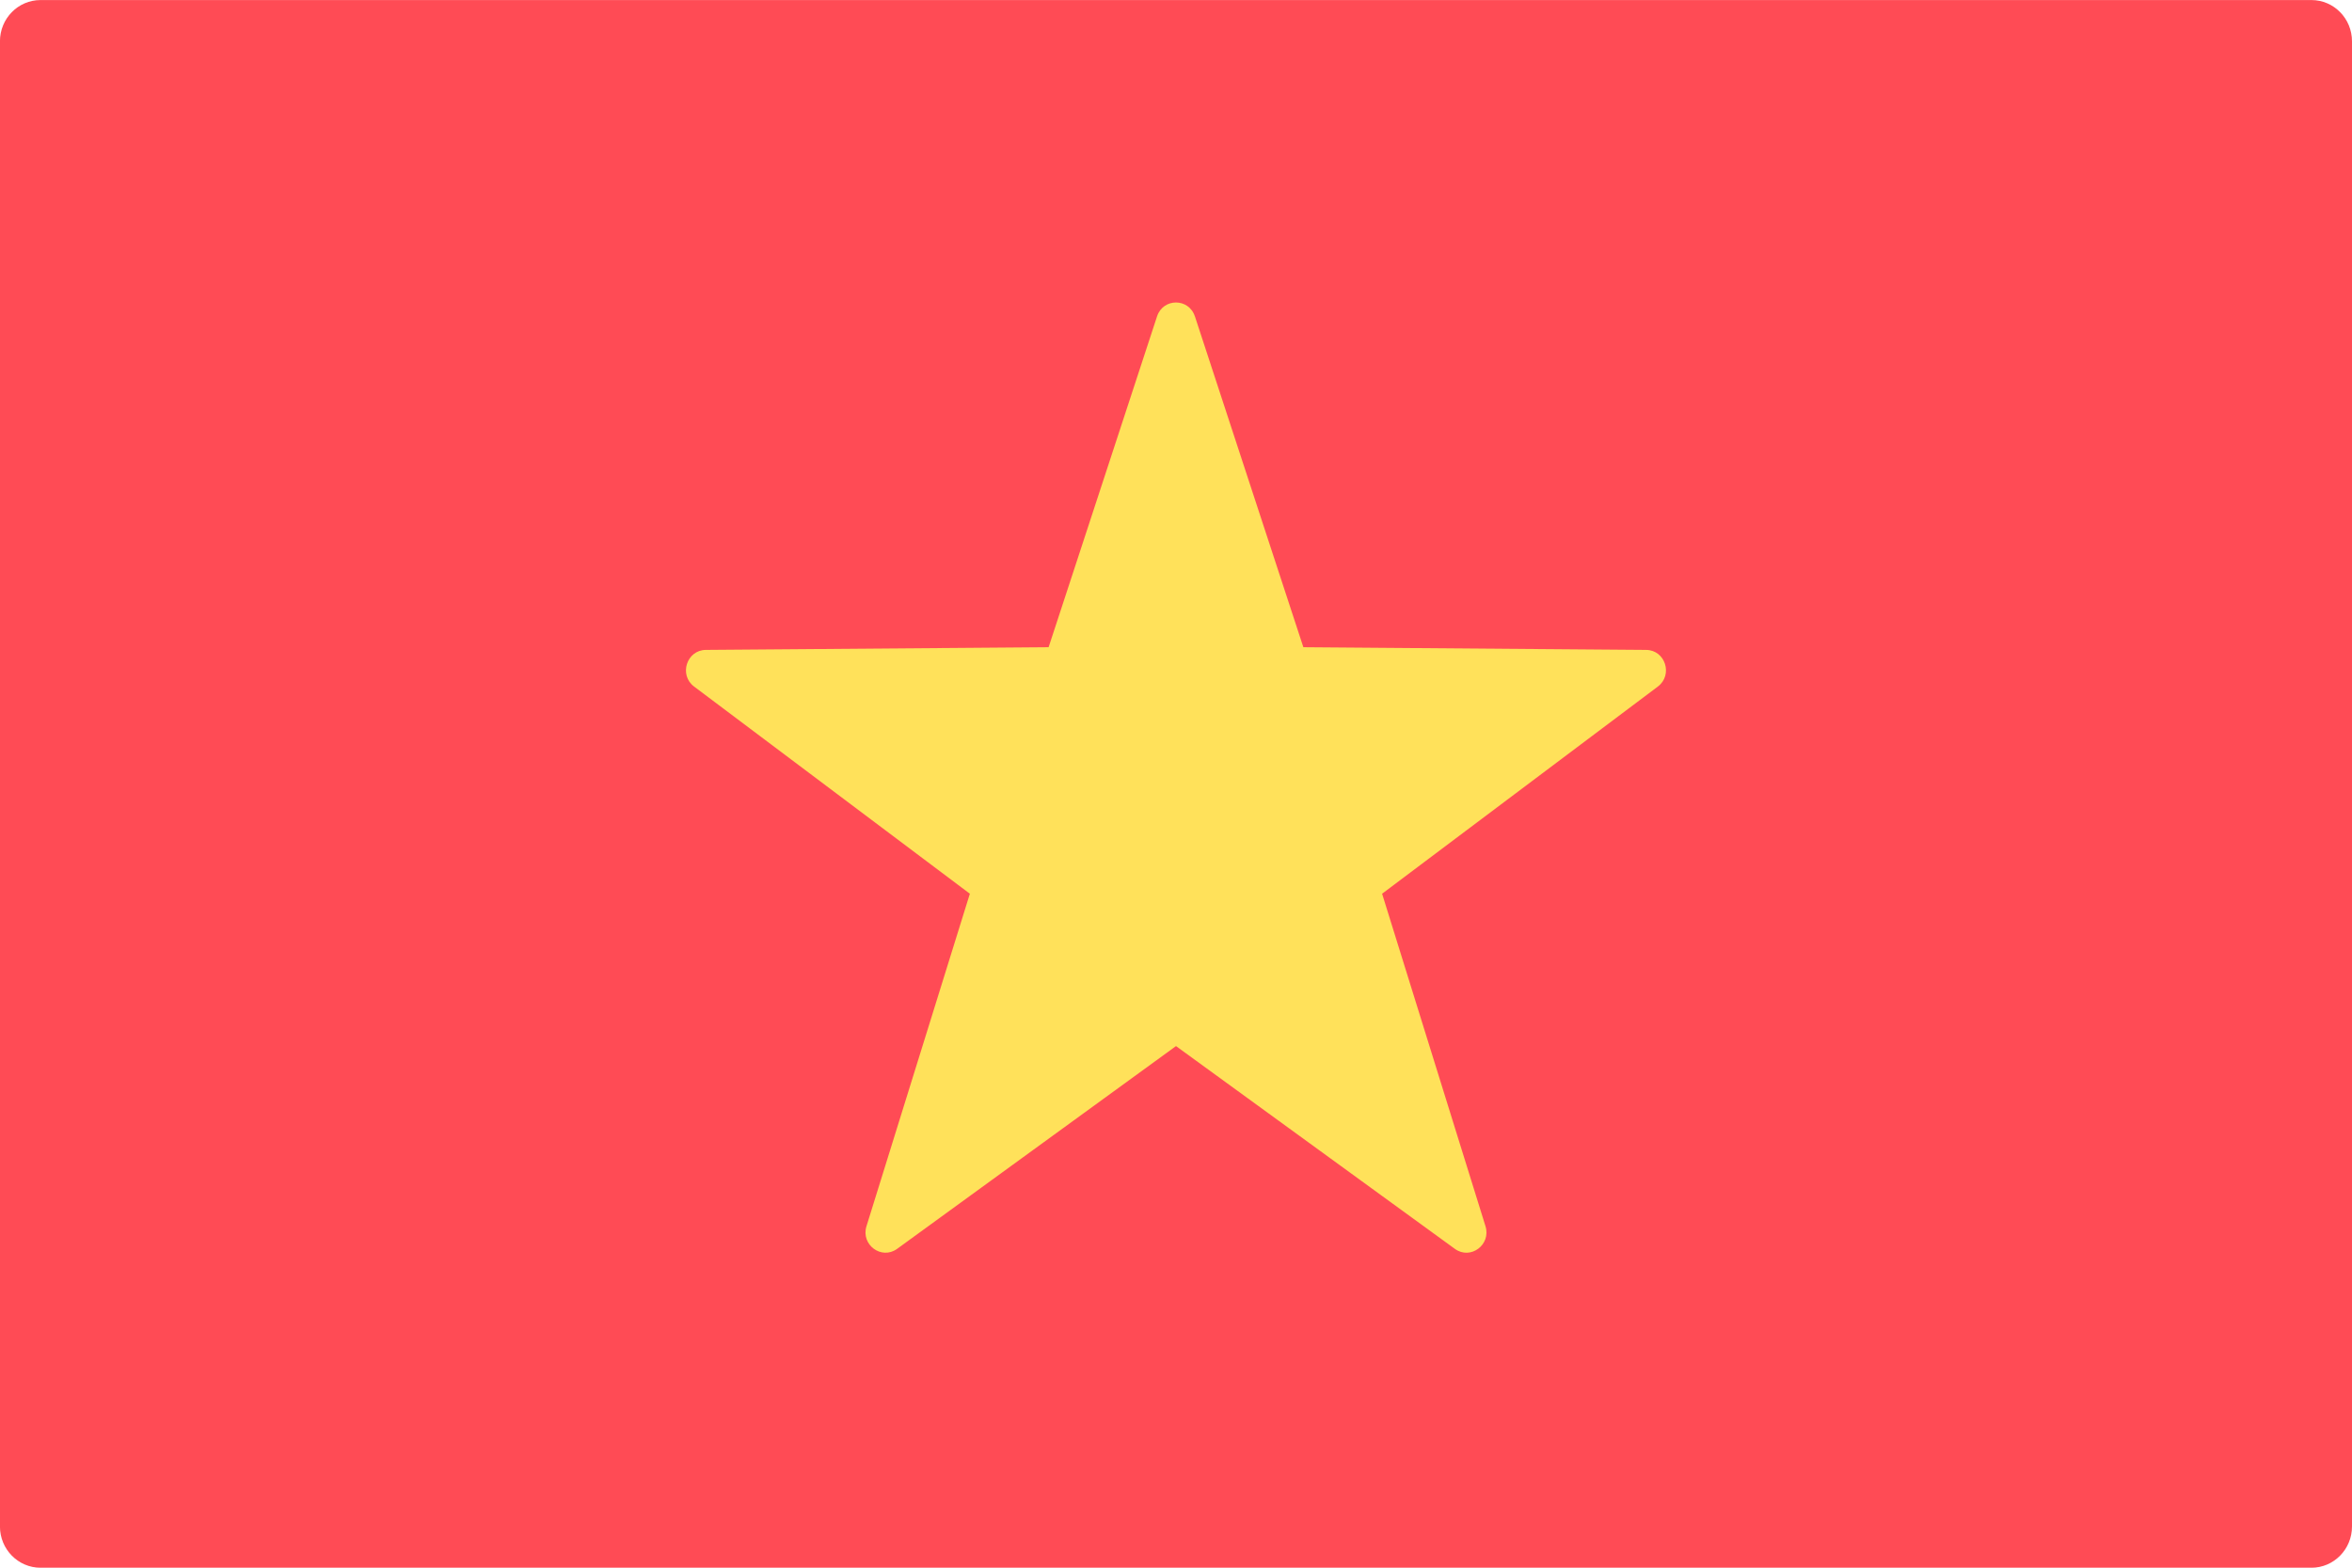
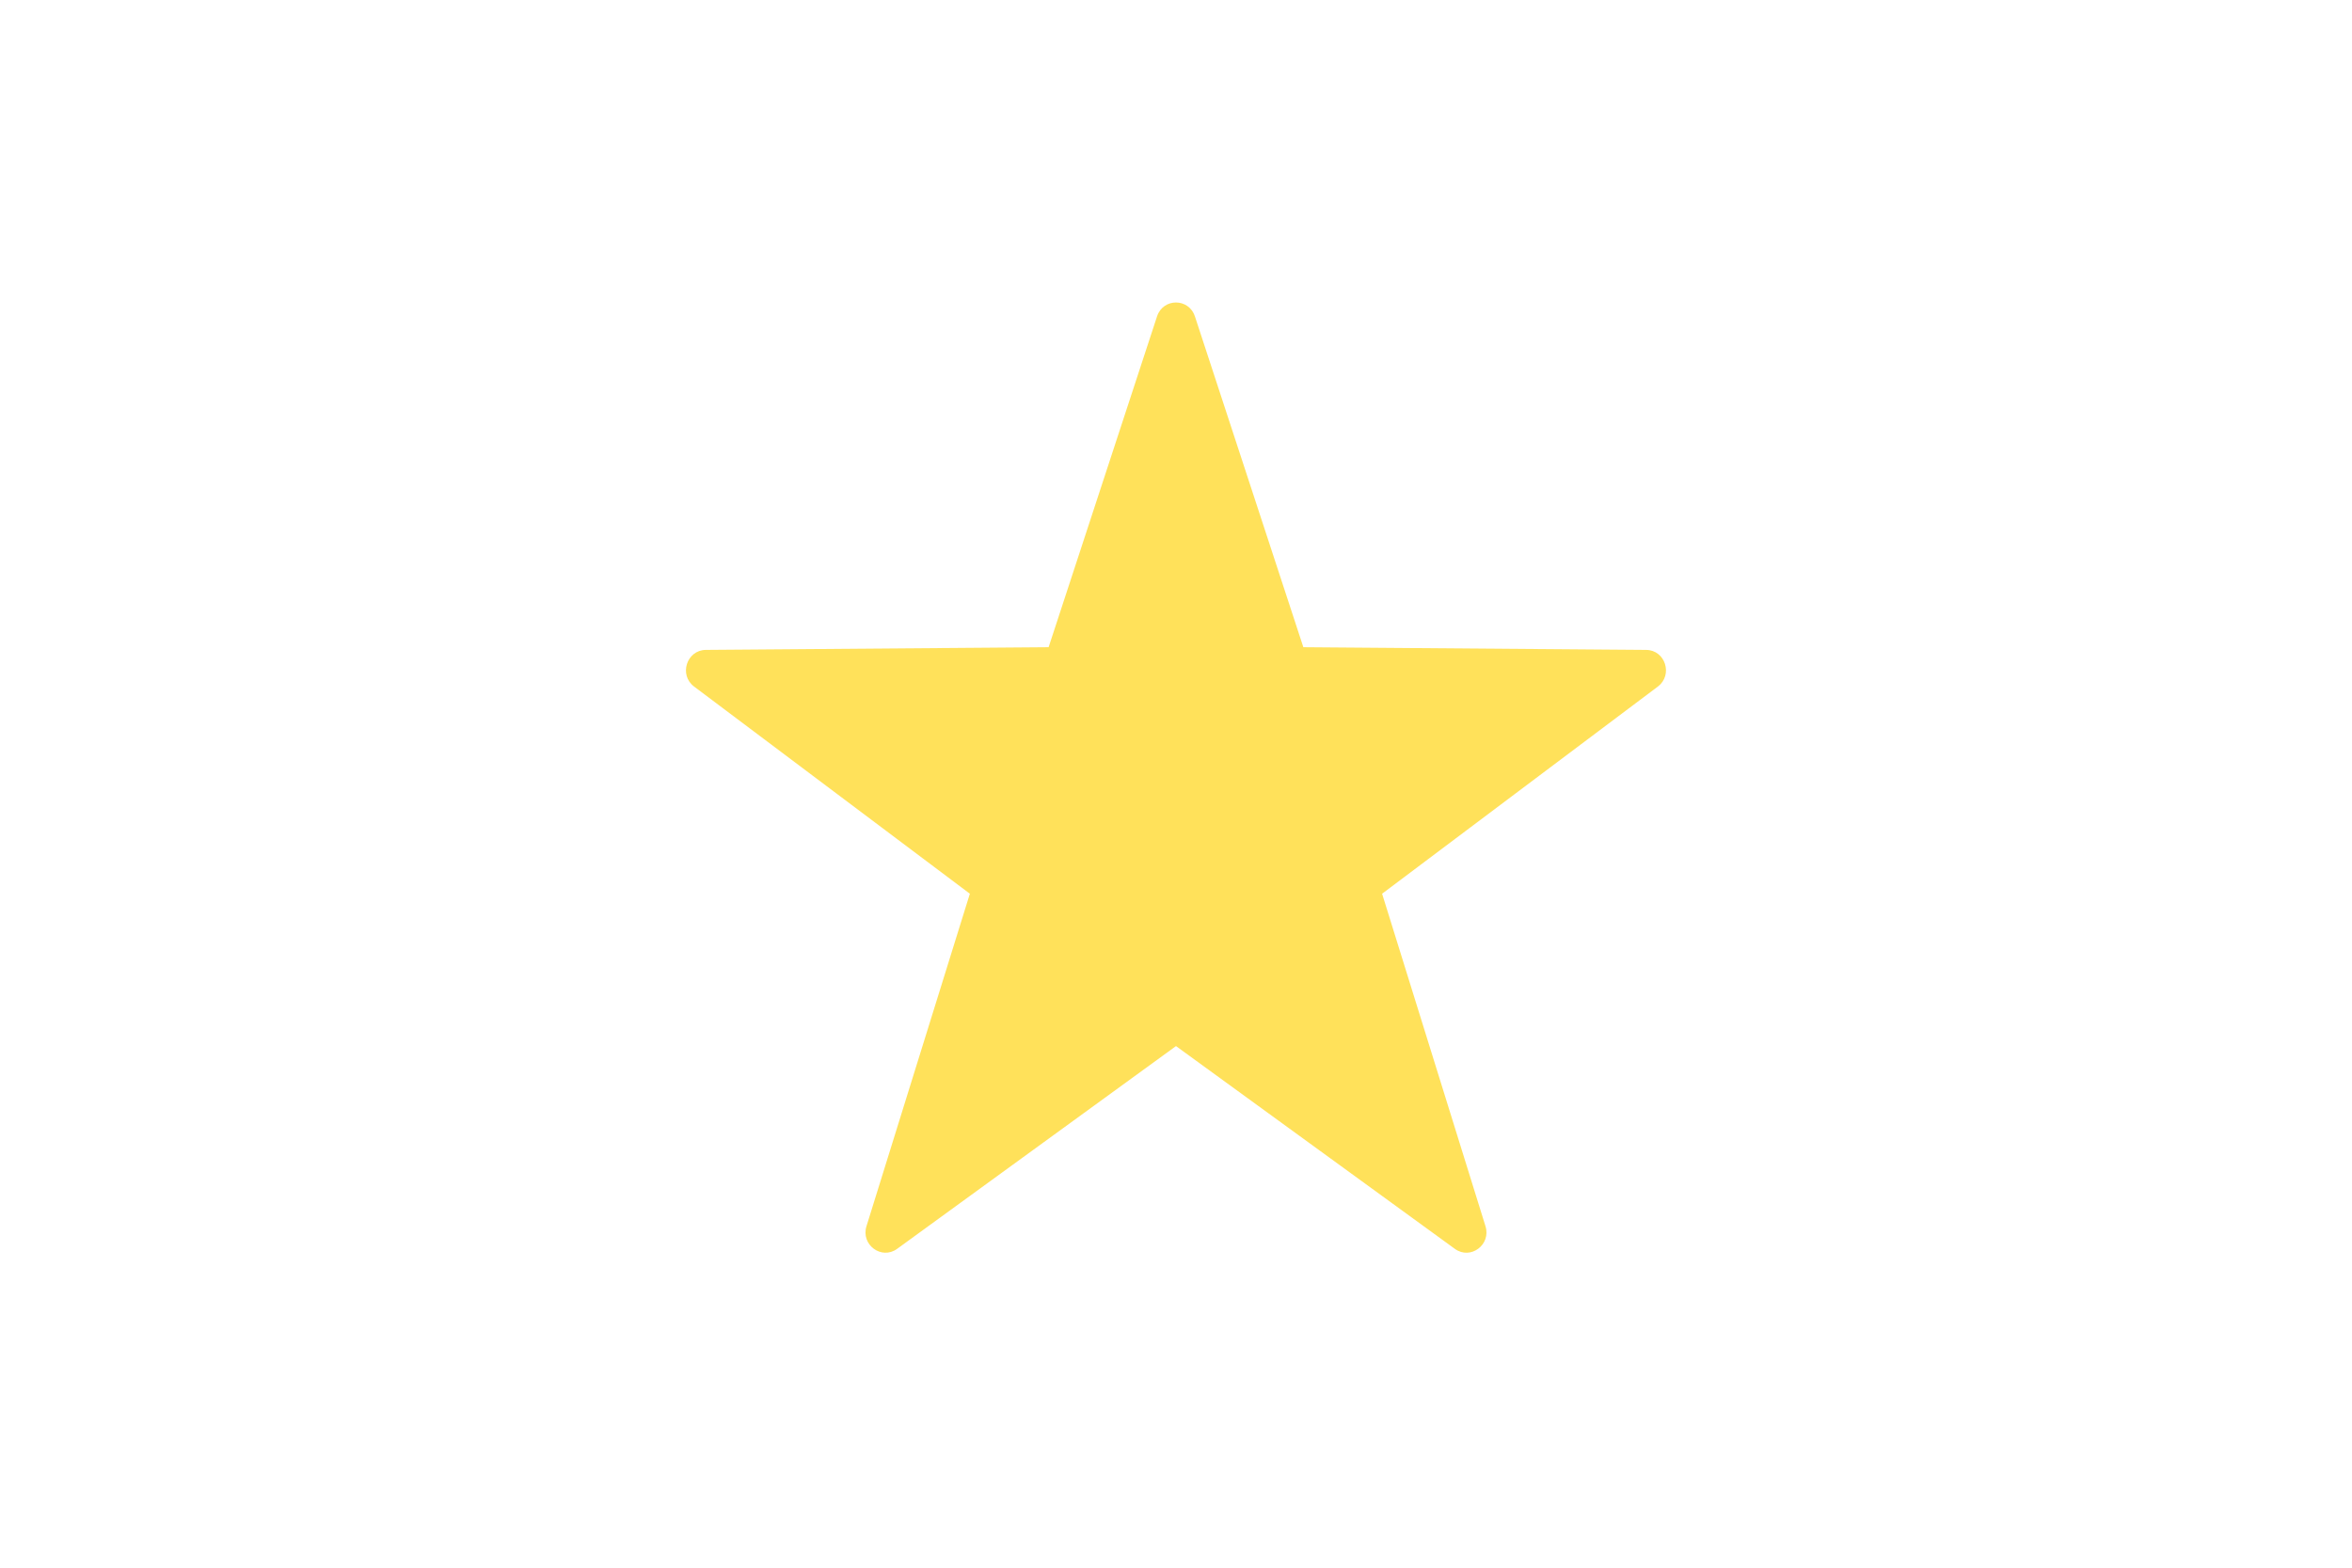
<svg xmlns="http://www.w3.org/2000/svg" version="1.1" width="48" height="32" viewBox="0 0 48 32">
  <title>VN</title>
-   <path fill="#ff4b55" d="M47.172 32.001h-46.345c-0.457 0-0.828-0.377-0.828-0.842v-30.316c0-0.465 0.371-0.842 0.828-0.842h46.345c0.457 0 0.828 0.377 0.828 0.842v30.316c-0 0.465-0.371 0.842-0.828 0.842z" />
  <path fill="#ffe15a" d="M24.386 6.458l2.213 6.753 6.996 0.055c0.391 0.003 0.553 0.511 0.239 0.748l-5.628 4.229 2.11 6.787c0.118 0.379-0.307 0.694-0.625 0.462l-5.691-4.139-5.692 4.139c-0.318 0.231-0.743-0.083-0.625-0.462l2.11-6.787-5.628-4.229c-0.315-0.236-0.152-0.744 0.239-0.748l6.996-0.055 2.213-6.753c0.124-0.378 0.649-0.378 0.772 0z" />
</svg>